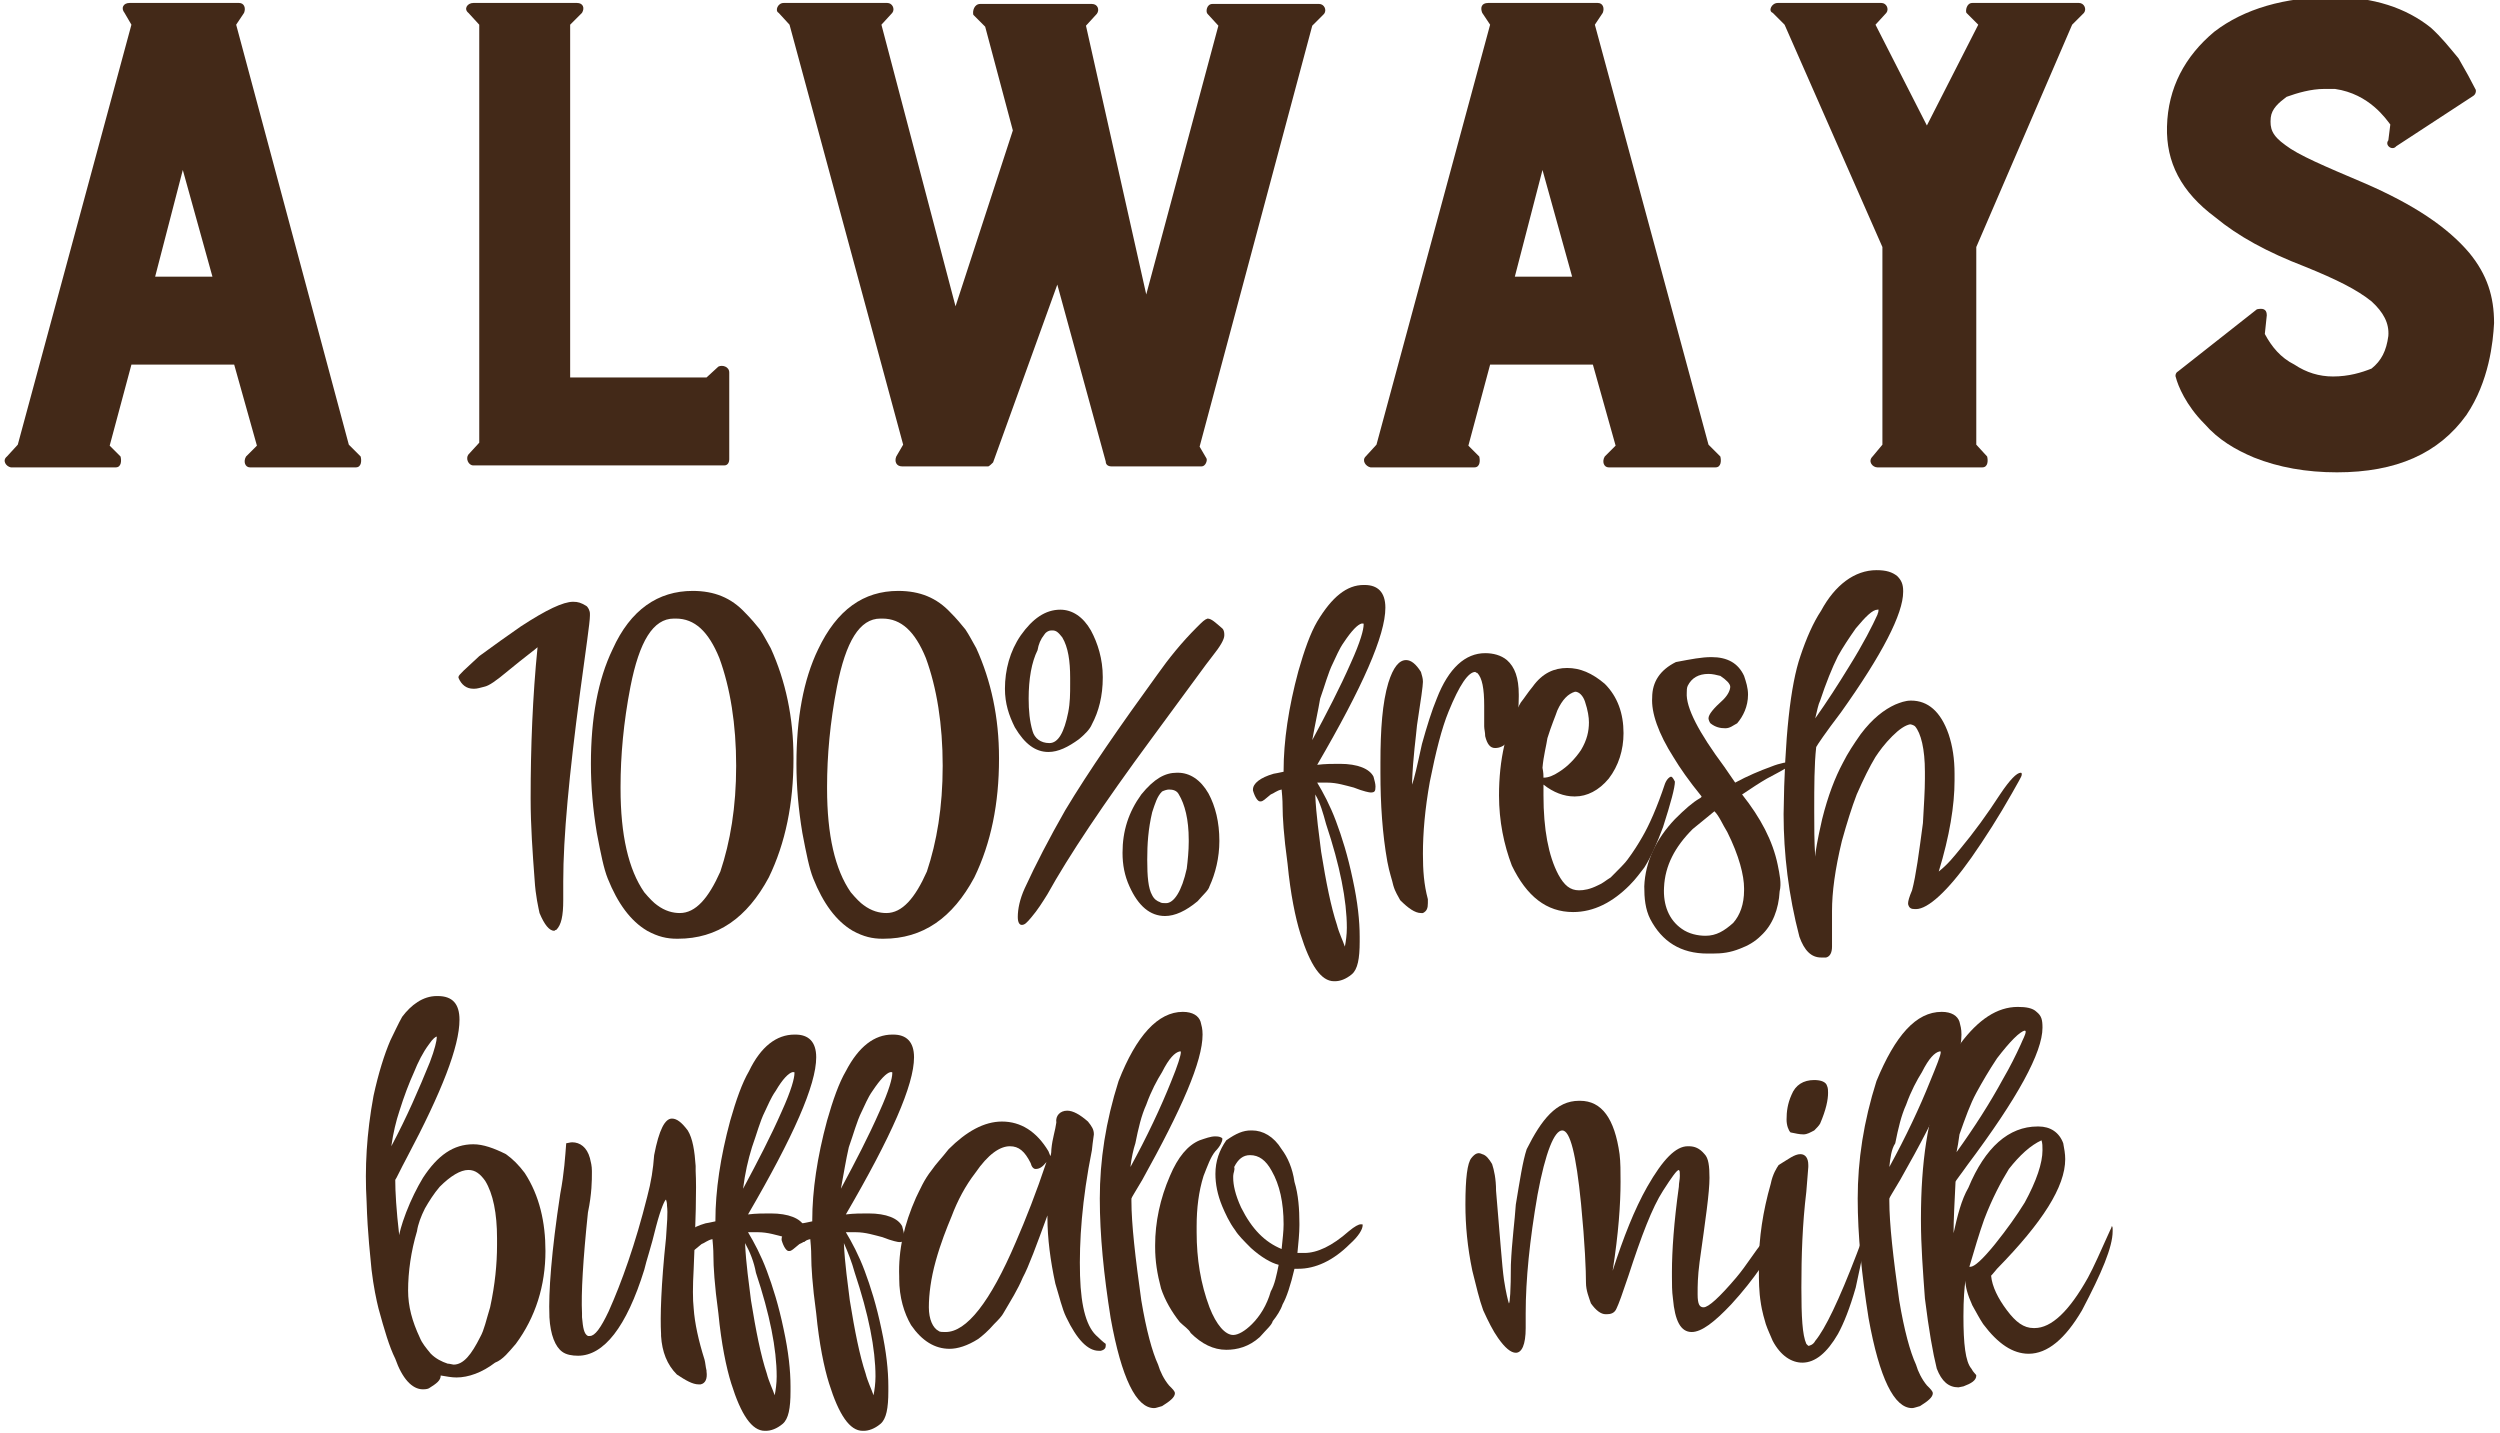
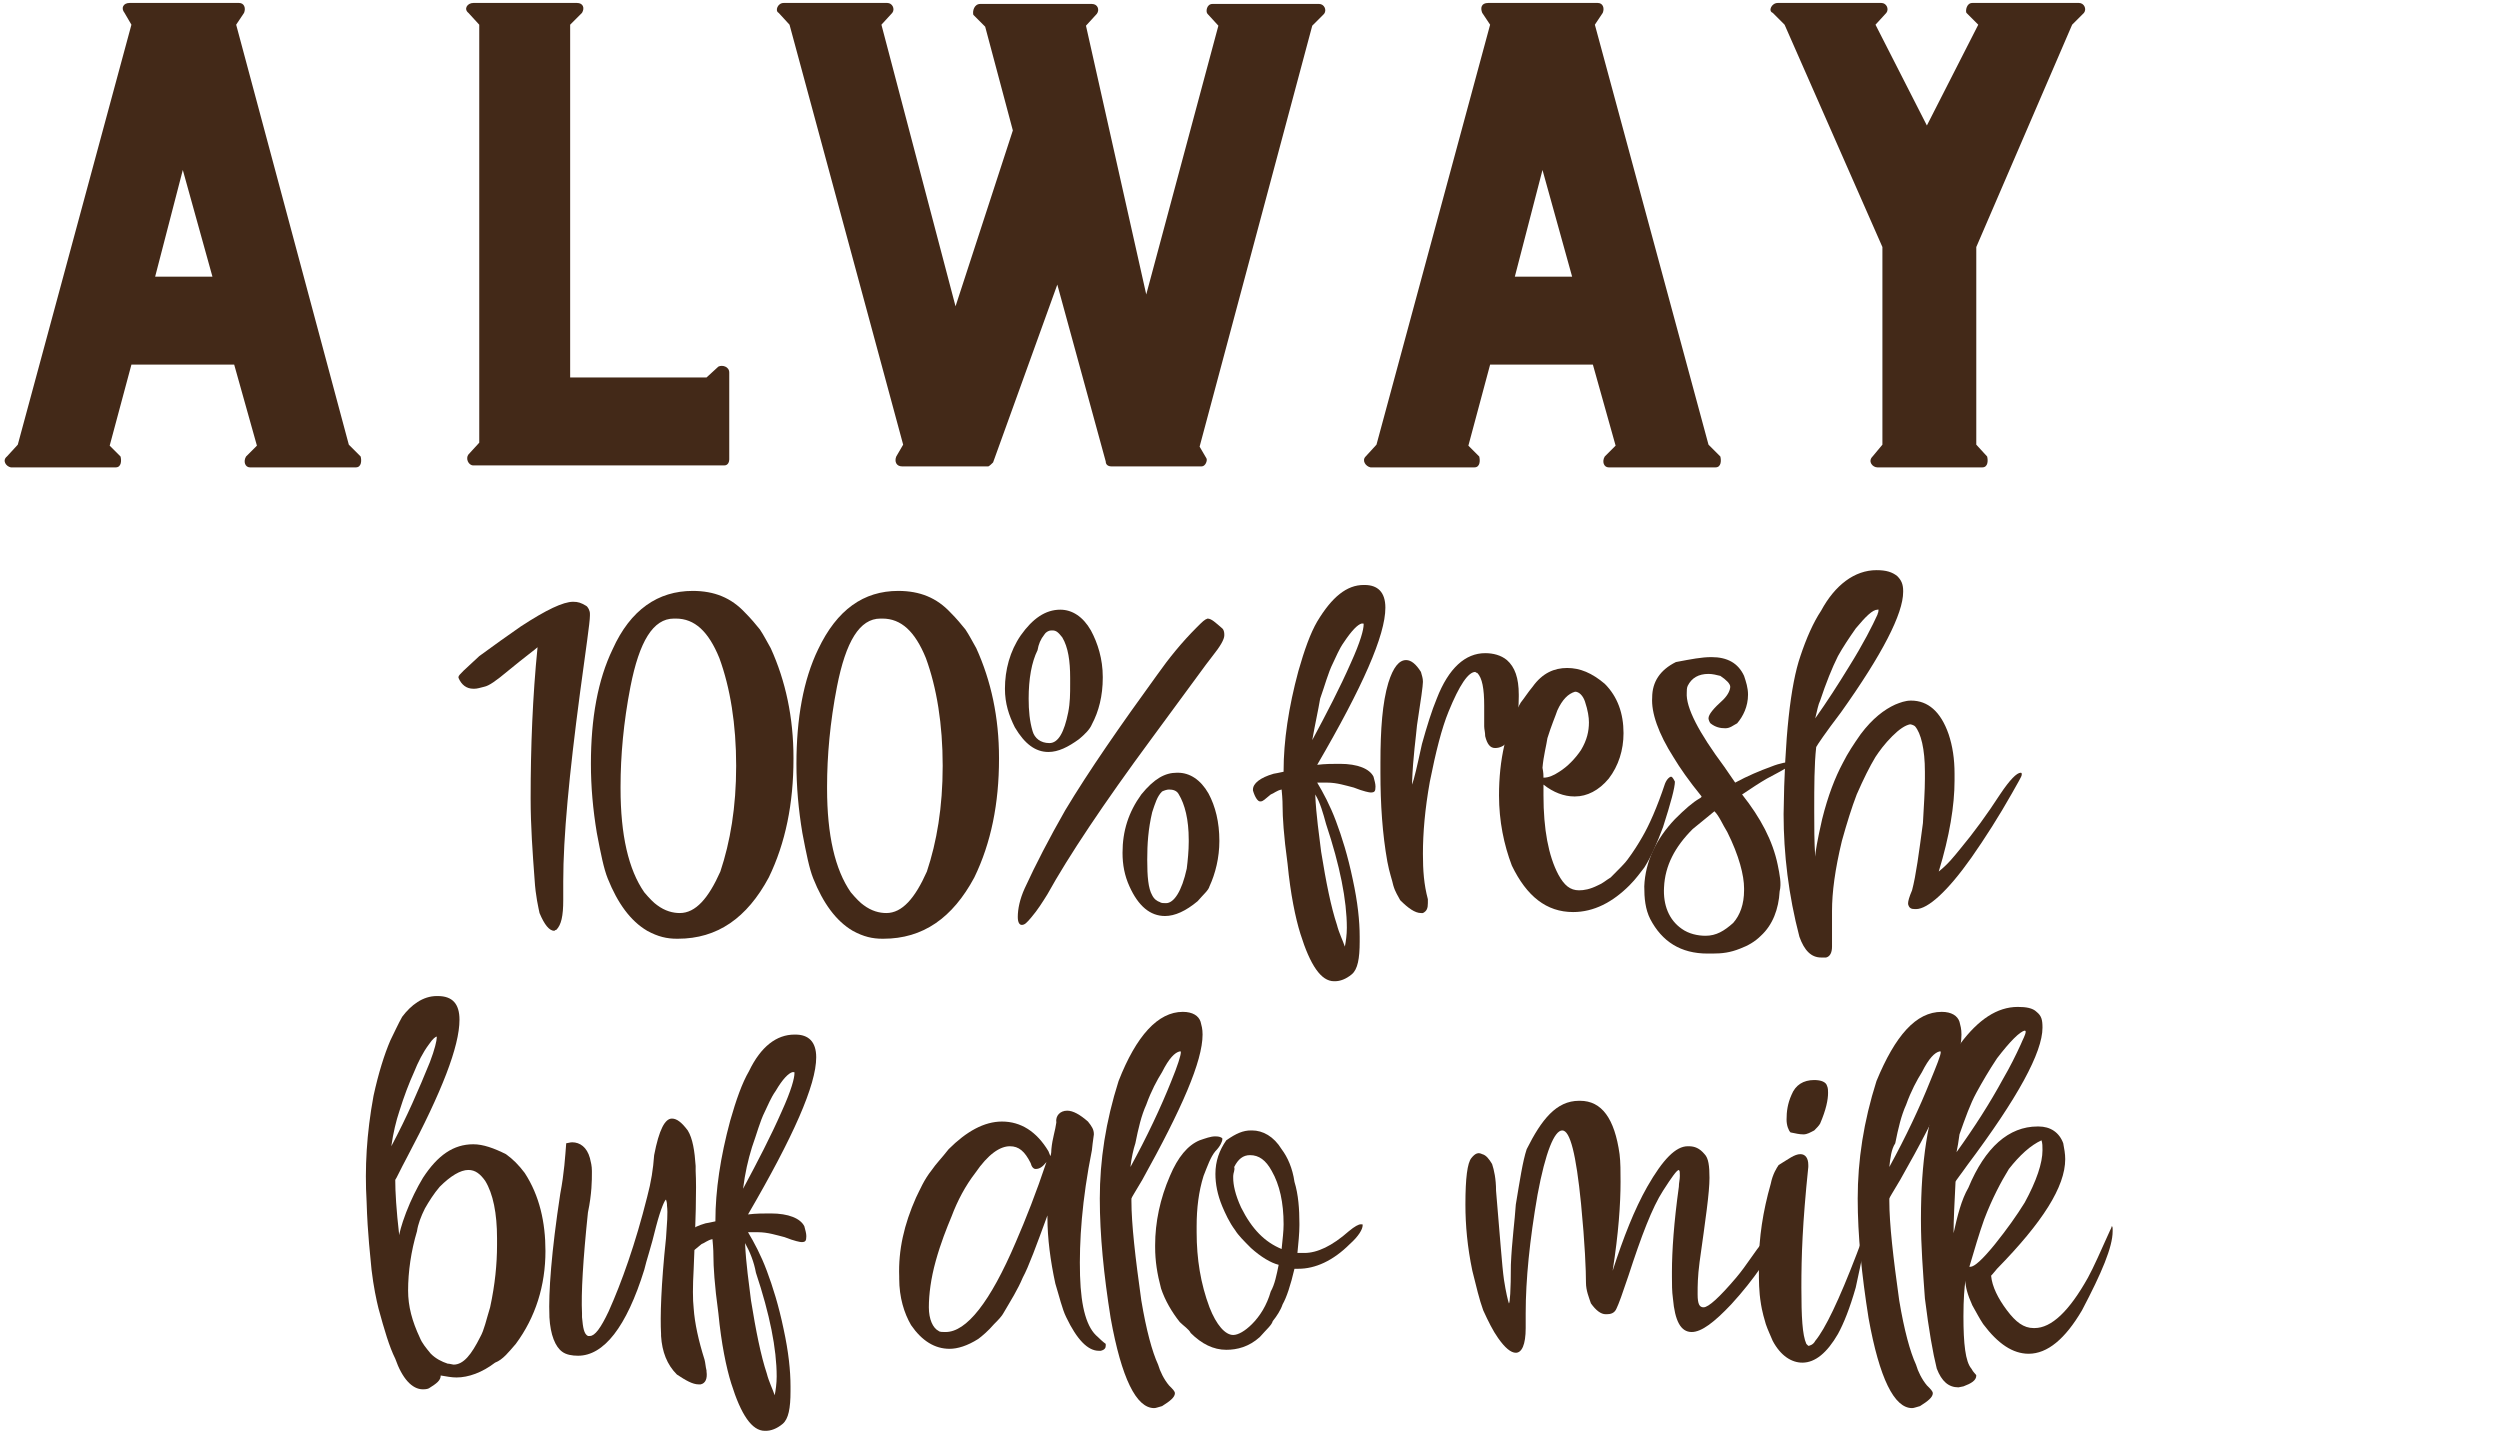
<svg xmlns="http://www.w3.org/2000/svg" width="253" height="145" viewBox="0 0 253 145" fill="none">
  <path d="M0.7 46.2L1.8 45L13.3 2.5L12.6 1.3C12.2 0.8 12.5 0.3 13.1 0.3H24.2C24.7 0.3 24.9 0.8 24.7 1.3L23.9 2.5L35.3 45L36.5 46.2C36.6 46.6 36.6 47.3 36 47.3H25.3C24.8 47.3 24.6 46.7 24.9 46.2L26 45.1L23.7 36.9H13.3L11.1 45.1L12.2 46.2C12.3 46.6 12.3 47.3 11.7 47.3H1.1C0.6 47.2 0.2 46.6 0.7 46.2ZM21.5 28L18.5 17.2L15.7 28H21.5Z" fill="#432918" />
  <path d="M73.8 37.7V46.5C73.8 46.7 73.7 47.1 73.3 47.1H47.9C47.4 47.1 47.1 46.4 47.4 46L48.5 44.8V2.5L47.4 1.3C46.9 0.9 47.3 0.3 47.9 0.3H58.4C59 0.3 59.2 0.8 58.9 1.3L57.7 2.5V38.2H71.5L72.7 37.1C73.1 36.9 73.8 37.1 73.8 37.7Z" fill="#432918" />
  <path d="M121.6 47.2H112.5C112.1 47.2 111.9 47 111.9 46.7L107 28.8L100.5 46.8C100.4 46.9 100.1 47.2 100 47.2H91.3C90.7 47.2 90.5 46.7 90.7 46.2L91.4 45L79.9 2.5L78.8 1.3C78.4 1.1 78.7 0.3 79.3 0.3H89.8C90.3 0.3 90.6 0.9 90.3 1.3L89.2 2.5L96.7 31L102.5 13.2L99.7 2.7L98.5 1.5C98.4 1.1 98.6 0.4 99.2 0.4H110.5C111.1 0.4 111.3 1 111 1.4L109.9 2.6L116 29.8L123.3 2.6L122.2 1.4C122 1.2 122.1 0.4 122.7 0.4H133.5C134 0.4 134.3 1 134 1.4L132.8 2.6L121.4 45.2L122.1 46.4C122.2 46.6 122 47.2 121.6 47.2Z" fill="#432918" />
  <path d="M138.2 46.2L139.3 45L150.8 2.5L150 1.3C149.8 0.8 149.9 0.3 150.6 0.3H161.7C162.2 0.3 162.4 0.8 162.2 1.3L161.4 2.5L172.9 45L174.1 46.2C174.2 46.6 174.2 47.3 173.6 47.3H162.8C162.3 47.3 162.1 46.7 162.4 46.2L163.5 45.1L161.2 36.9H150.8L148.6 45.1L149.7 46.2C149.8 46.6 149.8 47.3 149.2 47.3H138.7C138.2 47.2 137.8 46.6 138.2 46.2ZM159.1 28L156.1 17.2L153.3 28H159.1Z" fill="#432918" />
  <path d="M179.4 1.3C178.9 1.1 179.3 0.3 179.9 0.3H190.4C190.9 0.3 191.2 0.9 190.9 1.3L189.8 2.5L195 12.7L200.2 2.5L199 1.3C198.9 1.1 199 0.3 199.6 0.3H210.4C210.9 0.3 211.2 0.9 210.9 1.3L209.7 2.5L200 25V45L201.1 46.2C201.2 46.6 201.2 47.3 200.6 47.3H190C189.5 47.3 189 46.7 189.5 46.2L190.5 45V25L180.6 2.5L179.4 1.3Z" fill="#432918" />
-   <path d="M219.3 12.8C219.4 8.9 221.1 5.7 224.1 3.2C227.1 0.9 231.2 -0.3 236.1 -0.3C240.2 -0.3 243.5 0.8 246 2.8C247.1 3.8 247.8 4.7 248.8 5.9C249.5 7.1 250.1 8.2 250.5 9C250.6 9.1 250.6 9.5 250.3 9.7L242.5 14.8C242.1 15.3 241.3 14.7 241.7 14.2L241.9 12.6C241.5 12.1 239.8 9.5 236.3 9C235.9 9 235.5 9 235.2 9C233.9 9 232.5 9.4 231.4 9.8C230.6 10.4 229.9 11 229.8 11.9C229.7 13 229.9 13.7 231.3 14.7C232.6 15.7 235.2 16.8 239.2 18.5C244.3 20.7 247.7 23 249.9 25.6C251.7 27.8 252.4 30 252.4 32.7C252.3 34.6 251.9 38.6 249.6 42C246.8 45.9 242.5 47.8 236.5 47.8C233.4 47.8 230.6 47.3 228.1 46.3C226.2 45.5 224.5 44.5 223.1 42.9C221.2 41 220.4 39 220.2 38.2C220.1 38 220.2 37.7 220.4 37.6L228.4 31.3C228.9 31.2 229.4 31.2 229.4 31.9L229.2 33.8C229.9 35.1 230.8 36.2 232.2 36.9C233.4 37.7 234.7 38.1 236.1 38.1C237.7 38.1 239 37.7 240 37.3C241 36.5 241.5 35.5 241.7 34C241.8 32.7 241.2 31.6 240 30.5C238.5 29.3 236.5 28.3 233.3 27C229.4 25.5 226.5 23.9 224.2 22C220.7 19.4 219.2 16.4 219.3 12.8Z" fill="#432918" />
  <path d="M58 60.9C58.5 60.9 58.8 61 59.3 61.3C59.5 61.4 59.7 61.8 59.7 62.1V62.3C59.7 63 59.3 65.6 58.7 70.1C57.6 78.4 57 84.7 57 89.2C57 89.3 57 90 57 91.1C57 92.7 56.8 93.6 56.3 94.1C56.2 94.1 56.1 94.2 56.1 94.2C55.6 94.2 55.1 93.6 54.6 92.4C54.5 91.9 54.2 90.7 54.1 89C53.9 86.3 53.7 83.6 53.7 80.8C53.7 75.6 53.9 70.5 54.4 65.5C54.2 65.7 53.1 66.5 51.4 67.9C50.2 68.9 49.5 69.4 49 69.5C48.6 69.6 48.3 69.7 48 69.7H47.9C47.2 69.7 46.7 69.3 46.4 68.6V68.5C46.4 68.3 47.1 67.7 48.5 66.4C50 65.3 51.4 64.3 52.7 63.4C55.3 61.7 57 60.9 58 60.9Z" fill="#432918" />
  <path d="M70.1 59.8C72.3 59.8 74 60.5 75.4 62C76 62.6 76.5 63.2 76.9 63.7C77.3 64.3 77.6 64.9 78 65.6C79.5 68.9 80.3 72.6 80.3 76.7V76.8C80.3 81.3 79.5 85.3 77.8 88.8C75.6 92.9 72.6 95 68.6 95H68.5C67.5 95 66.6 94.8 65.5 94.2C63.8 93.2 62.5 91.4 61.5 88.9C61.1 87.9 60.8 86.4 60.4 84.3C60 81.9 59.8 79.6 59.8 77.3C59.8 72.7 60.5 68.8 62 65.7C63.8 61.7 66.6 59.8 70.1 59.8ZM62.8 79.6V79.8C62.8 84.5 63.6 88 65.2 90.3C65.7 90.9 66.2 91.4 66.5 91.6C67.3 92.2 68.1 92.4 68.8 92.4C70.4 92.4 71.7 90.9 72.9 88.2C73.9 85.2 74.5 81.7 74.5 77.5C74.5 73.3 73.9 69.6 72.8 66.6C71.7 63.9 70.3 62.6 68.4 62.6H68.2C66.1 62.6 64.7 64.9 63.8 69.5C63.1 73.1 62.8 76.5 62.8 79.6Z" fill="#432918" />
  <path d="M90.9 59.8C93.1 59.8 94.8 60.5 96.2 62C96.8 62.6 97.3 63.2 97.7 63.7C98.1 64.3 98.4 64.9 98.8 65.6C100.3 68.9 101.1 72.6 101.1 76.7V76.8C101.1 81.3 100.3 85.3 98.6 88.8C96.4 92.9 93.4 95 89.4 95H89.3C88.3 95 87.4 94.8 86.3 94.2C84.6 93.2 83.3 91.4 82.3 88.9C81.9 87.9 81.6 86.4 81.2 84.3C80.8 81.9 80.6 79.6 80.6 77.3C80.6 72.7 81.3 68.8 82.8 65.7C84.7 61.7 87.4 59.8 90.9 59.8ZM83.7 79.6V79.8C83.7 84.5 84.5 88 86.1 90.3C86.6 90.9 87.1 91.4 87.4 91.6C88.2 92.2 89 92.4 89.7 92.4C91.3 92.4 92.6 90.9 93.8 88.2C94.8 85.2 95.4 81.7 95.4 77.5C95.4 73.3 94.8 69.6 93.7 66.6C92.6 63.9 91.2 62.6 89.3 62.6H89.1C87 62.6 85.6 64.9 84.7 69.5C84 73.1 83.7 76.5 83.7 79.6Z" fill="#432918" />
  <path d="M107.3 61.7C108.5 61.7 109.6 62.4 110.4 63.8C111.1 65.1 111.6 66.7 111.6 68.5V68.6C111.6 70.4 111.2 72 110.5 73.3C110.3 73.8 109.8 74.3 109.2 74.8C108.1 75.6 107.1 76.1 106.1 76.1C104.8 76.1 103.7 75.3 102.7 73.6C102.1 72.4 101.7 71.2 101.7 69.7C101.7 67.8 102.2 65.9 103.3 64.3C104.5 62.6 105.8 61.7 107.3 61.7ZM122.2 62.6C122.6 62.6 123 63 123.7 63.6C123.9 63.8 123.9 64.1 123.9 64.3C123.9 64.7 123.5 65.4 122.7 66.4C122.2 67 120.2 69.8 116.5 74.8C111.7 81.3 108.1 86.7 106 90.5C105.5 91.3 105 92.1 104.4 92.8C103.9 93.4 103.7 93.6 103.4 93.6C103.2 93.6 103 93.4 103 92.8C103 92 103.2 91 103.7 89.9C104.8 87.5 106.2 84.8 107.8 82C110.2 78 113.4 73.4 117.1 68.3C118.3 66.6 119.6 65 121.1 63.5C121.7 62.9 121.9 62.7 122.2 62.6C122 62.6 122 62.6 122.2 62.6ZM104.1 70.7C104.1 71.9 104.2 73 104.5 74C104.7 74.7 105.3 75.2 106.2 75.2C107.1 75.2 107.7 74.1 108.1 72.1C108.3 71.1 108.3 70.2 108.3 69.2V68.6C108.3 66.9 108.1 65.5 107.5 64.5C107.1 64 106.9 63.8 106.5 63.8H106.4C106.2 63.8 105.9 63.9 105.7 64.2C105.3 64.7 105.1 65.2 105 65.8C104.4 67 104.1 68.7 104.1 70.7ZM119.1 78.2H119.2C120.4 78.2 121.5 78.9 122.3 80.3C123 81.6 123.4 83.2 123.4 85.1C123.4 86.8 123 88.4 122.4 89.7C122.3 90.1 121.8 90.5 121.2 91.2C120 92.2 118.9 92.7 117.9 92.7C116.4 92.7 115.2 91.7 114.3 89.7C113.8 88.6 113.6 87.5 113.6 86.3C113.6 84.1 114.2 82.2 115.5 80.4C116.8 78.8 117.9 78.2 119.1 78.2ZM116.1 87C116.1 88.7 116.2 89.9 116.6 90.6C116.8 91 117.1 91.2 117.4 91.3C117.5 91.4 117.8 91.4 118 91.4C118.8 91.4 119.6 90.2 120.1 87.9C120.2 87.1 120.3 86.1 120.3 85.2V85C120.3 82.9 119.9 81.4 119.3 80.4C119.1 80 118.7 79.9 118.3 79.9C118.1 79.9 117.8 80 117.6 80.1C117.1 80.6 116.9 81.3 116.6 82.2C116.2 83.9 116.1 85.4 116.1 87Z" fill="#432918" />
  <path d="M138 59.2H138.1C139.4 59.2 140.2 59.9 140.2 61.5C140.2 64.3 137.9 69.5 133.3 77.4C134.1 77.3 134.9 77.3 135.5 77.3H135.6C137.4 77.3 138.6 77.8 139 78.6C139.1 79 139.2 79.3 139.2 79.6C139.2 80.1 139.1 80.2 138.7 80.2C138.6 80.2 138 80.1 137 79.7C136.2 79.5 135.3 79.2 134.3 79.2C134.2 79.2 133.8 79.2 133.3 79.2C133.9 80.2 134.6 81.5 135.2 83.1C135.8 84.7 136.4 86.6 136.9 89C137.4 91.3 137.6 93.2 137.6 94.8V95.3C137.6 97 137.4 98.1 136.8 98.6C136.2 99.1 135.6 99.3 135.1 99.3H135C133.7 99.3 132.6 97.7 131.6 94.5C131.1 92.9 130.6 90.5 130.3 87.4C129.9 84.5 129.8 82.6 129.8 81.7C129.8 81.5 129.8 80.9 129.7 79.9C129.2 80 128.9 80.3 128.6 80.4C128 80.9 127.8 81.1 127.6 81.1H127.5C127.3 81.1 127 80.7 126.8 80V79.9C126.8 79.3 127.5 78.7 128.9 78.3C129 78.3 129.4 78.2 129.9 78.1V78C129.9 75 130.4 71.6 131.4 67.9C132 65.8 132.6 64.1 133.3 62.9C134.8 60.4 136.3 59.2 138 59.2ZM132.8 74.9C134.3 72.1 135.6 69.6 136.7 67.1C137.7 64.9 138 63.7 138 63.2C138 63.1 138 63.1 137.9 63.1H137.8C137.4 63.2 136.8 63.8 136 65C135.5 65.7 135.2 66.5 134.9 67.1C134.4 68.1 134.1 69.3 133.6 70.7C133.4 71.9 133.1 73.2 132.8 74.9ZM133.1 80.4C133.2 82.6 133.5 84.5 133.7 86.2C134.2 89.3 134.7 91.8 135.3 93.6C135.5 94.4 135.9 95.2 136.1 95.8C136.2 95.3 136.3 94.6 136.3 93.9C136.3 91.1 135.6 87.6 134.2 83.4C133.9 82.3 133.6 81.2 133.1 80.4Z" fill="#432918" />
  <path d="M150.3 66.1C151.1 66.1 151.9 66.3 152.5 66.8C153.3 67.5 153.7 68.6 153.7 70.3V70.5C153.7 71.5 153.6 72.4 153.5 73.4C152.9 75 152.2 75.7 151.3 75.7C150.8 75.7 150.5 75.3 150.3 74.5C150.3 74.1 150.2 73.8 150.2 73.5C150.2 73.3 150.2 72.5 150.2 71.4C150.2 69.7 150 68.6 149.5 68.1C149.4 68.1 149.3 68 149.3 68C148.6 68 147.7 69.3 146.6 72C145.9 73.7 145.3 76.1 144.7 79.1C144.2 81.9 144 84.3 144 86.4C144 88.1 144.1 89.5 144.5 91V91.4C144.5 91.9 144.4 92.2 144 92.4C144 92.4 143.9 92.4 143.8 92.4C143.2 92.4 142.5 91.9 141.7 91.1C141.5 90.7 141.2 90.3 141 89.6C140.9 89.1 140.6 88.3 140.4 87.2C139.9 84.4 139.7 81.4 139.7 78.2V77.2C139.7 73.8 139.9 71.1 140.5 69.1C141 67.5 141.6 66.8 142.3 66.8C142.8 66.8 143.3 67.2 143.8 68C143.9 68.4 144 68.6 144 69C144 69.4 143.8 70.8 143.4 73.4C143.3 74.6 143 76.5 142.9 79.2C142.9 79.2 142.9 79.3 142.9 79.4C143.1 78.9 143.4 77.6 143.9 75.3C144.4 73.5 144.9 71.9 145.4 70.7C146.6 67.6 148.3 66.1 150.3 66.1Z" fill="#432918" />
  <path d="M158.6 67.6C159.9 67.6 161.1 68.1 162.4 69.2C163.7 70.5 164.3 72.2 164.3 74.2C164.3 75.9 163.8 77.5 162.8 78.8C161.8 80 160.6 80.6 159.4 80.6H159.3C158.3 80.6 157.2 80.2 156.2 79.4C156.2 80.1 156.2 80.4 156.2 80.5C156.2 83.9 156.7 86.6 157.7 88.5C158.3 89.6 158.9 90.1 159.8 90.1C160.3 90.1 160.9 90 161.7 89.6C162.2 89.4 162.5 89.1 163 88.8C163.8 88 164.5 87.3 164.7 87C165.3 86.2 165.8 85.4 166.2 84.7C166.9 83.5 167.7 81.7 168.5 79.3C168.7 78.8 169 78.6 169.1 78.6C169.2 78.6 169.3 78.7 169.5 79.1C169.5 79.7 169.1 81.2 168.3 83.7C167.7 85.3 167.1 86.7 166.4 87.8C166 88.3 165.6 88.9 164.9 89.6C163.2 91.3 161.3 92.3 159.2 92.3C156.5 92.3 154.5 90.7 153 87.6C152.2 85.5 151.7 83.1 151.7 80.5C151.7 76.9 152.4 73.7 153.9 71.1C154.3 70.6 154.6 70.1 155.1 69.5C156.1 68.1 157.3 67.6 158.6 67.6ZM156.2 78.7C156.7 78.7 157.2 78.5 157.8 78.1C158.6 77.6 159.4 76.8 160 75.9C160.6 74.9 160.8 74 160.8 73.1C160.8 72.6 160.7 71.9 160.4 71C160.2 70.4 159.8 70 159.4 70C158.7 70.2 158.1 70.8 157.6 71.9C157.4 72.5 157 73.4 156.6 74.7C156.5 75.4 156.2 76.5 156.1 77.7C156.2 78.2 156.2 78.5 156.2 78.7Z" fill="#432918" />
  <path d="M173.2 66.5C174.8 66.5 175.9 67.1 176.5 68.4C176.7 69 176.9 69.6 176.9 70.3C176.9 71.5 176.4 72.5 175.8 73.2C175.4 73.4 175.1 73.7 174.6 73.7C174.1 73.7 173.6 73.6 173.1 73.2C173 73.1 172.9 72.8 172.9 72.7C172.9 72.3 173.4 71.7 174.4 70.8C174.9 70.3 175.1 69.8 175.1 69.5C175.1 69.2 174.7 68.8 174.1 68.4C173.7 68.3 173.3 68.2 172.9 68.2C171.9 68.2 171.2 68.6 170.8 69.4C170.7 69.6 170.7 69.9 170.7 70.1C170.6 71.6 171.9 74.1 174.5 77.6L175.6 79.2C176.9 78.5 178.1 78 179.2 77.6C180.2 77.2 180.9 77.1 181.4 77.1C181.5 77.1 181.5 77.1 181.5 77.2C181.4 77.4 180.5 77.9 178.8 78.8C178.1 79.2 177.2 79.8 176.3 80.4C178.2 82.8 179.4 85.1 179.9 87.5C180.1 88.5 180.3 89.4 180.1 90.2C180 92 179.4 93.6 178.2 94.7C177.6 95.3 176.9 95.7 176.1 96C175.1 96.4 174.3 96.5 173.3 96.5H172.8C170.1 96.5 168.2 95.3 167 93C166.5 92 166.4 90.9 166.4 89.7C166.5 87.2 167.6 84.9 169.5 82.9C170.5 81.9 171.3 81.2 172 80.8C172.2 80.7 172.2 80.6 172.2 80.6C170.9 79 170 77.7 169.4 76.7C167.8 74.2 167.1 72.1 167.2 70.6C167.2 69 168 67.8 169.6 67C171.2 66.7 172.2 66.5 173.2 66.5ZM168.4 89.8C168.3 91.6 168.9 93.1 170.2 94C170.9 94.5 171.8 94.7 172.6 94.7C173.7 94.7 174.5 94.2 175.4 93.4C176.1 92.6 176.5 91.5 176.5 90.1V89.9C176.5 88.6 176 86.6 174.8 84.2C174.3 83.4 174 82.6 173.5 82.1C173 82.5 172.3 83.1 171.3 83.9C169.5 85.7 168.5 87.6 168.4 89.8Z" fill="#432918" />
  <path d="M189.9 57.7C190.9 57.7 191.5 57.9 192 58.3C192.4 58.7 192.6 59.1 192.6 59.8V59.9C192.6 62.1 190.5 66.2 186.3 72.1C184.7 74.2 183.9 75.4 183.8 75.6C183.6 77.4 183.6 79.6 183.6 82V82.1C183.6 83.7 183.6 85.2 183.7 86.7C183.7 86.3 183.9 85.1 184.4 82.9C185 80.5 185.7 78.7 186.5 77.2C187 76.2 187.6 75.3 188.3 74.3C189.5 72.7 190.7 71.8 191.8 71.3C192.3 71.1 192.8 70.9 193.4 70.9C195.1 70.9 196.4 72 197.2 74.3C197.6 75.5 197.8 76.8 197.8 78.3V79C197.8 81.5 197.3 84.6 196.2 88.2C197.2 87.4 197.8 86.6 198.3 86C199.8 84.2 201.1 82.4 202.4 80.4C203.4 78.9 204.1 78.2 204.5 78.2C204.6 78.2 204.6 78.3 204.6 78.3V78.4C204.6 78.6 204.2 79.2 203.6 80.3C202.3 82.6 200.9 84.8 199.5 86.8C197.1 90.2 195.1 92 193.9 92H193.8C193.4 92 193.2 91.9 193.1 91.5C193.1 91.4 193.1 91.4 193.1 91.4C193.1 91.2 193.2 90.8 193.5 90.1C193.9 88.6 194.2 86.3 194.6 83.3C194.7 81.5 194.8 80 194.8 78.8V78.1C194.8 75.8 194.4 74.2 193.8 73.5C193.7 73.4 193.4 73.3 193.3 73.3C192.8 73.4 192.2 73.8 191.5 74.5C190.7 75.3 190.2 76 189.8 76.6C189.2 77.6 188.6 78.8 187.9 80.4C187.4 81.7 186.9 83.3 186.4 85.1C185.7 88 185.4 90.3 185.4 92.2V92.7C185.4 94.3 185.4 95.4 185.4 95.8C185.4 96.4 185.2 96.8 184.8 96.9C184.7 96.9 184.4 96.9 184.3 96.9C183.3 96.9 182.6 96.2 182.1 94.8C181 90.6 180.5 86.4 180.5 82.4C180.6 74.6 181.2 69.3 182.2 66.4C182.8 64.6 183.5 63 184.3 61.8C185.7 59.2 187.7 57.7 189.9 57.7ZM183.7 72.7C184.9 71 186 69.3 187.1 67.5C188.6 65.1 189.5 63.3 190 62.2C190 62.1 190.1 62 190.1 61.8C190.1 61.6 190.1 61.7 190 61.7C189.5 61.7 188.8 62.4 187.8 63.6C187.1 64.6 186.5 65.5 186 66.4C185.4 67.6 184.8 69.1 184.2 70.9C184 71.3 183.9 71.9 183.7 72.7Z" fill="#432918" />
  <path d="M44.2 100.8H44.3C45.8 100.8 46.5 101.6 46.5 103.2C46.5 105.9 44.7 110.5 41.2 117.1C40.5 118.4 40.1 119.3 40 119.4C40 120.6 40.1 122.4 40.4 125C40.4 124.9 40.6 124 41.1 122.7C41.6 121.4 42.2 120.2 42.8 119.2C44.3 116.9 45.9 115.8 47.9 115.8C48.9 115.8 50 116.2 51.2 116.8C51.9 117.3 52.5 117.9 53.1 118.7C54.6 121 55.2 123.7 55.2 126.6C55.2 130.1 54.2 133.3 52.2 136C51.5 136.8 50.9 137.6 50.1 137.9C48.8 138.9 47.4 139.4 46.2 139.4C45.7 139.4 45.2 139.3 44.6 139.2C44.6 139.7 44.2 140 43.4 140.5C43.2 140.6 42.9 140.6 42.8 140.6C41.7 140.6 40.7 139.5 40 137.5C39.4 136.3 38.9 134.6 38.3 132.4C38.1 131.6 37.8 130.2 37.6 128.5C37.5 127.3 37.2 125 37.1 121.6C36.9 118.2 37.1 114.7 37.8 110.9C38.3 108.6 38.9 106.7 39.5 105.3C39.9 104.5 40.3 103.6 40.7 102.9C41.6 101.7 42.8 100.8 44.2 100.8ZM39.6 116C41.2 113 42.4 110.2 43.5 107.5C44 106.2 44.2 105.3 44.2 105C44.2 104.9 44.2 104.9 44.2 104.9C44.1 104.9 43.8 105.1 43.4 105.7C42.8 106.5 42.3 107.5 41.9 108.5C41.4 109.6 40.9 110.9 40.4 112.5C40.1 113.4 39.8 114.6 39.6 116ZM41.3 130.6C41.3 132.2 41.7 133.7 42.5 135.4C42.7 135.9 43.1 136.4 43.6 137C44.1 137.5 44.7 137.8 45.3 138C45.5 138 45.8 138.1 45.9 138.1C46.9 138.1 47.7 137.1 48.6 135.3C49 134.6 49.2 133.6 49.6 132.3C50.1 130 50.3 127.9 50.3 126V125.3C50.3 122.8 49.9 120.8 49.1 119.5C48.6 118.8 48.1 118.4 47.4 118.4C46.6 118.4 45.6 119 44.5 120.1C43.9 120.8 43.4 121.6 43 122.3C42.6 123.1 42.3 123.9 42.2 124.6C41.6 126.6 41.3 128.7 41.3 130.6Z" fill="#432918" />
  <path d="M68 113.2C68.5 113.2 69 113.6 69.6 114.4C70.1 115.2 70.3 116.5 70.4 118V118.5C70.5 120.3 70.4 123.7 70.2 128.4C70.1 130.2 70.1 131.5 70.2 132.4C70.3 133.9 70.7 135.7 71.3 137.6C71.4 138 71.4 138.3 71.5 138.7V138.8C71.6 139.5 71.4 140 70.9 140.1C70.8 140.1 70.8 140.1 70.7 140.1C70.1 140.1 69.4 139.7 68.5 139.1C67.5 138.1 67 136.8 66.9 135.2V135C66.8 133.3 66.9 130 67.4 125.3C67.5 123.8 67.6 122.8 67.5 122V121.9C67.5 121.7 67.4 121.4 67.4 121.4C67.3 121.4 66.9 122.2 66.4 124.1C65.9 126.2 65.4 127.6 65.2 128.5C63.4 134.3 61.1 137.2 58.5 137.2C57.9 137.2 57.3 137.1 56.9 136.8C56.2 136.3 55.7 135.1 55.6 133.3V133.2C55.5 130.8 55.8 126.7 56.7 120.8C57.1 118.7 57.2 117 57.3 115.7C57.4 115.7 57.7 115.6 57.9 115.6C58.7 115.6 59.4 116.1 59.7 117.2C59.8 117.6 59.9 118 59.9 118.5V118.7C59.9 119.4 59.9 120.8 59.5 122.7C59 127.5 58.8 130.9 58.9 132.9V133.3C59 134.4 59.1 135 59.5 135.2H59.6H59.7C60.2 135.2 60.8 134.4 61.6 132.7C62.9 129.8 64.3 125.9 65.5 121.1C65.9 119.6 66.1 118.3 66.2 116.9C66.7 114.3 67.3 113.2 68 113.2Z" fill="#432918" />
  <path d="M80.4 104.7H80.5C81.8 104.7 82.6 105.4 82.6 107C82.6 109.8 80.3 115 75.7 122.9C76.5 122.8 77.3 122.8 77.9 122.8H78C79.8 122.8 81 123.3 81.4 124.1C81.5 124.5 81.6 124.8 81.6 125.1C81.6 125.6 81.5 125.7 81.1 125.7C81 125.7 80.4 125.6 79.4 125.2C78.6 125 77.7 124.7 76.7 124.7C76.6 124.7 76.2 124.7 75.7 124.7C76.3 125.7 77 127 77.6 128.6C78.2 130.2 78.8 132.1 79.3 134.5C79.8 136.8 80 138.7 80 140.3V140.8C80 142.5 79.8 143.6 79.2 144.1C78.6 144.6 78 144.8 77.5 144.8H77.4C76.1 144.8 75 143.2 74 140C73.5 138.4 73 136 72.7 132.9C72.3 130 72.2 128.1 72.2 127.2C72.2 127 72.2 126.4 72.1 125.4C71.6 125.5 71.3 125.8 71 125.9C70.4 126.4 70.2 126.6 70 126.6V126.6C69.8 126.6 69.5 126.2 69.3 125.5V125.4C69.3 124.8 70 124.2 71.4 123.8C71.5 123.8 71.9 123.7 72.4 123.6V123.5C72.4 120.5 72.9 117.1 73.9 113.4C74.5 111.3 75.1 109.6 75.8 108.4C77 105.9 78.6 104.7 80.4 104.7ZM75.2 120.3C76.7 117.5 78 115 79.1 112.5C80.1 110.3 80.4 109.1 80.4 108.6C80.4 108.5 80.4 108.5 80.3 108.5H80.2C79.8 108.6 79.2 109.2 78.5 110.4C78 111.1 77.7 111.9 77.4 112.5C76.9 113.5 76.6 114.7 76.1 116.1C75.7 117.4 75.4 118.7 75.2 120.3ZM75.4 125.8C75.5 128 75.8 129.9 76 131.6C76.5 134.7 77 137.2 77.6 139C77.8 139.8 78.2 140.6 78.4 141.2C78.5 140.7 78.6 140 78.6 139.3C78.6 136.5 77.9 133 76.5 128.8C76.3 127.7 75.9 126.7 75.4 125.8Z" fill="#432918" />
-   <path d="M90.3 104.7H90.4C91.7 104.7 92.5 105.4 92.5 107C92.5 109.8 90.2 115 85.6 122.9C86.4 122.8 87.2 122.8 87.8 122.8H87.9C89.7 122.8 90.9 123.3 91.3 124.1C91.4 124.5 91.5 124.8 91.5 125.1C91.5 125.6 91.4 125.7 91 125.7C90.9 125.7 90.3 125.6 89.3 125.2C88.5 125 87.6 124.7 86.6 124.7C86.5 124.7 86.1 124.7 85.6 124.7C86.2 125.7 86.9 127 87.5 128.6C88.1 130.2 88.7 132.1 89.2 134.5C89.7 136.8 89.9 138.7 89.9 140.3V140.8C89.9 142.5 89.7 143.6 89.1 144.1C88.5 144.6 87.9 144.8 87.4 144.8H87.3C86 144.8 84.9 143.2 83.9 140C83.4 138.4 82.9 136 82.6 132.9C82.2 130 82.1 128.1 82.1 127.2C82.1 127 82.1 126.4 82 125.4C81.5 125.5 81.2 125.8 80.9 125.9C80.3 126.4 80.1 126.6 79.9 126.6H79.8C79.6 126.6 79.3 126.2 79.1 125.5V125.4C79.1 124.8 79.8 124.2 81.2 123.8C81.3 123.8 81.7 123.7 82.2 123.6V123.5C82.2 120.5 82.7 117.1 83.7 113.4C84.3 111.3 84.9 109.6 85.6 108.4C86.9 105.9 88.5 104.7 90.3 104.7ZM85.1 120.3C86.6 117.5 87.9 115 89 112.5C90 110.3 90.3 109.1 90.3 108.6C90.3 108.5 90.3 108.5 90.2 108.5H90.1C89.7 108.6 89.1 109.2 88.3 110.4C87.8 111.1 87.5 111.9 87.2 112.5C86.7 113.5 86.4 114.7 85.9 116.1C85.6 117.4 85.4 118.7 85.1 120.3ZM85.4 125.8C85.5 128 85.8 129.9 86 131.6C86.5 134.7 87 137.2 87.6 139C87.8 139.8 88.2 140.6 88.4 141.2C88.5 140.7 88.6 140 88.6 139.3C88.6 136.5 87.9 133 86.5 128.8C86.2 127.7 85.8 126.7 85.4 125.8Z" fill="#432918" />
  <path d="M108 112.4C108.6 112.4 109.3 112.8 110.1 113.5C110.5 114 110.7 114.3 110.7 114.8C110.7 114.9 110.6 115.4 110.5 116.4C109.5 121.4 109.2 125.6 109.3 129.1C109.4 132.4 110 134.4 111.1 135.3C111.6 135.8 111.9 136 111.9 136V136.1V136.2C111.9 136.4 111.8 136.6 111.4 136.7C111.3 136.7 111.3 136.7 111.2 136.7C110.1 136.7 109 135.6 107.9 133.3C107.5 132.5 107.2 131.2 106.8 129.9C106.3 127.6 106 125.3 106 123.2V123C104.9 126 104.1 128.2 103.5 129.3C103 130.5 102.3 131.6 101.6 132.8C101.4 133.2 101 133.6 100.6 134C100 134.7 99.4 135.2 99 135.5C97.9 136.2 96.9 136.5 96.1 136.5C94.6 136.5 93.3 135.7 92.2 134.1C91.5 132.9 91 131.3 91 129.4V129.2C90.9 126.5 91.5 123.9 92.7 121.2C93.1 120.4 93.5 119.4 94.3 118.4C94.7 117.8 95.3 117.2 96 116.3C97.8 114.5 99.6 113.5 101.4 113.5C103.3 113.5 104.9 114.5 106.1 116.5L106.3 117C106.3 117 106.4 116.8 106.4 116.3C106.5 115.2 106.8 114.4 106.9 113.6C106.8 112.9 107.3 112.4 108 112.4ZM94 132.3C94 133.5 94.4 134.4 95 134.7C95.1 134.8 95.4 134.8 95.6 134.8H95.7C97.8 134.8 100.2 131.8 102.8 125.7C103.8 123.4 104.9 120.6 105.9 117.6C105.5 118.1 105.2 118.3 104.8 118.3C104.6 118.3 104.4 118.1 104.3 117.7C103.7 116.5 103.1 116 102.2 116C101.2 116 100 116.8 98.7 118.7C97.7 120 96.9 121.5 96.3 123.1C95.8 124.3 95.2 125.8 94.7 127.6C94.2 129.4 94 131 94 132.3Z" fill="#432918" />
  <path d="M119.7 102.4C120.7 102.4 121.3 102.8 121.5 103.4C121.6 103.8 121.7 104.1 121.7 104.7C121.7 107.4 119.6 112.2 115.6 119.4C114.9 120.6 114.5 121.2 114.5 121.3V121.5C114.5 123.9 114.9 127.3 115.5 131.6C116 134.6 116.6 136.8 117.2 138.1C117.4 138.8 117.8 139.6 118.3 140.2C118.7 140.6 118.9 140.8 118.9 141C118.9 141.4 118.4 141.8 117.6 142.3C117.2 142.4 117 142.5 116.8 142.5C115 142.5 113.5 139.5 112.4 133.4C111.7 129 111.3 125 111.3 121.3C111.3 117.4 111.9 113.5 113.2 109.4C115 104.8 117.2 102.4 119.7 102.4ZM114.4 118.1C116.1 115 117.5 112 118.5 109.5C119.2 107.8 119.5 106.8 119.5 106.5C119.5 106.4 119.5 106.4 119.4 106.4C118.9 106.5 118.3 107.1 117.6 108.5C117.1 109.3 116.5 110.4 116 111.8C115.5 112.9 115.2 114.2 114.9 115.7C114.7 116.3 114.5 117.2 114.4 118.1Z" fill="#432918" />
  <path d="M126.6 114.4H126.7C127.8 114.4 128.9 115 129.7 116.3C130.3 117.1 130.8 118.2 131 119.6C131.4 120.9 131.5 122.4 131.5 123.8V124C131.5 124.8 131.4 125.8 131.3 126.8C131.7 126.8 131.9 126.8 132 126.8C133.3 126.8 134.8 126.1 136.5 124.6C137.1 124.1 137.5 123.9 137.7 123.9H137.8C137.9 123.9 137.9 123.9 137.9 124C137.9 124.4 137.5 125.1 136.6 125.9C134.9 127.6 133.1 128.4 131.4 128.4H131.2H131C130.6 130.1 130.2 131.3 129.8 132C129.6 132.6 129.2 133.2 128.8 133.7C128.7 134.1 128.2 134.5 127.5 135.3C126.4 136.3 125.2 136.6 124.1 136.6C122.8 136.6 121.6 136 120.5 134.9C120.3 134.5 119.8 134.2 119.4 133.8C118.6 132.8 117.9 131.6 117.5 130.4C117.1 128.9 116.9 127.6 116.9 126.2V126C116.9 123.7 117.4 121.3 118.4 119C119.2 117.1 120.2 115.9 121.4 115.4C122 115.2 122.5 115 123 115C123.4 115 123.6 115.1 123.7 115.2V115.3C123.7 115.5 123.5 116 123 116.5C122.5 117.1 122.2 118 121.8 119C121.3 120.6 121.1 122.3 121.1 124.1V124.7C121.1 127.4 121.5 129.9 122.4 132.3C123.1 134.1 124 135.1 124.8 135.1C125.3 135.1 126 134.7 126.7 134C127.5 133.2 128.2 132.1 128.6 130.7C129 130 129.2 129 129.4 128C128.6 127.8 127.6 127.2 126.6 126.3C125.9 125.6 125.3 125 125 124.5C124.4 123.7 124 122.8 123.7 122.1C123.2 120.9 123 119.8 123 118.8C123 117.5 123.4 116.4 124.1 115.4C125.1 114.7 125.8 114.4 126.6 114.4ZM124.8 119V119.2C124.8 119.9 125 120.9 125.6 122.2C126.7 124.4 128 125.7 129.7 126.4C129.8 125.4 129.9 124.6 129.9 123.9C129.9 121.7 129.5 119.9 128.7 118.5C128.1 117.4 127.4 116.9 126.5 116.9C125.8 116.9 125.3 117.3 124.9 118.1C125 118.4 124.8 118.7 124.8 119Z" fill="#432918" />
  <path d="M159.8 111.4H159.9C162.1 111.4 163.4 113.2 163.9 116.8C164 117.6 164 118.6 164 119.6C164 121.8 163.8 124.8 163.2 128.6C164.3 125.2 165.4 122.4 166.7 120.1C168.3 117.3 169.6 116 170.8 116H170.9C171.5 116 172 116.2 172.5 116.8C172.9 117.2 173 118 173 119.2C173 120.7 172.6 123.4 172 127.7C171.8 129.2 171.8 130.2 171.8 130.8V131C171.8 132 172 132.3 172.4 132.3C172.9 132.3 174 131.3 175.7 129.3C176.8 128 177.6 126.6 178.4 125.7C179.2 124.4 179.9 123.6 180.3 123.6C180.4 123.6 180.5 123.7 180.5 123.8V123.9C180.4 124.7 179.7 126.2 178.1 128.4C177.4 129.4 176.4 130.7 175.2 132C173.5 133.8 172.2 134.8 171.2 134.8C170.1 134.8 169.5 133.7 169.3 131.4C169.2 130.7 169.2 129.9 169.2 129.2V128.7C169.2 126.6 169.4 123.7 169.9 120.1C169.9 119.7 170 119.4 170 119C170 118.6 170 118.5 169.9 118.4C169.7 118.4 169.2 119.1 168.3 120.5C167.2 122.2 166.1 125.1 164.8 129.1C164.2 130.9 163.8 132 163.6 132.4C163.4 132.9 163 133 162.6 133H162.5C162 133 161.5 132.6 161 131.9C160.8 131.3 160.5 130.6 160.5 129.8C160.5 128.6 160.4 125.9 160 121.8C159.5 116.8 158.9 114.4 158.1 114.4C157.3 114.4 156.4 116.6 155.6 120.9C154.8 125.5 154.4 129.5 154.4 132.9C154.4 133.1 154.4 133.6 154.4 134.4C154.4 136.1 154 136.9 153.4 136.9C152.9 136.9 152.3 136.4 151.6 135.4C151.1 134.7 150.6 133.7 150.1 132.6C149.7 131.5 149.4 130.2 149 128.6C148.5 126.2 148.3 124 148.3 121.9C148.3 119.2 148.5 117.7 148.9 117.2C149.3 116.7 149.6 116.6 150 116.8C150.4 116.9 150.7 117.3 151 117.8C151.2 118.4 151.4 119.3 151.4 120.5C151.8 125.1 152 128.1 152.2 129.5C152.4 130.8 152.6 131.6 152.7 131.9C152.8 131.9 152.9 130.6 152.9 128C153 125.6 153.3 123.5 153.4 121.9C153.8 119.5 154.1 117.5 154.5 116.3C156 113.3 157.5 111.4 159.8 111.4Z" fill="#432918" />
-   <path d="M182.2 116.8C182.7 116.8 183 117.2 183 117.9C183 117.9 183 118 183 118.1C183 118.3 182.9 119.2 182.8 120.6C182.4 123.9 182.3 127.1 182.3 130.3C182.3 133.3 182.4 135.1 182.8 136C182.9 136.1 183 136.2 183 136.2C183.1 136.2 183.5 136.1 183.7 135.7C184.7 134.5 186.1 131.6 187.9 126.9C188.4 125.6 188.7 124.7 188.7 124.6C188.8 124.6 188.8 124.8 188.8 125C188.8 125.7 188.4 127.5 187.8 130.3C187.2 132.4 186.6 133.9 186 135C184.9 136.9 183.7 137.9 182.4 137.9C181.3 137.9 180.2 137.2 179.4 135.7C179.2 135.2 178.9 134.6 178.7 134C178.3 132.7 178.2 131.9 178.2 131.9C178 130.7 178 129.6 178 128.5V128.1C178 128.1 178 128.1 178 128V127.8C178 125.3 178.4 122.6 179.2 119.8C179.4 118.8 179.8 118.2 180 117.9C181 117.3 181.6 116.8 182.2 116.8ZM183.6 109.3C184.3 109.3 184.8 109.5 184.9 109.9C185 110.1 185 110.4 185 110.6C185 111.3 184.8 112.3 184.2 113.7C184.1 113.9 183.8 114.2 183.6 114.4C183.2 114.6 182.9 114.8 182.5 114.8C182.1 114.8 181.7 114.7 181.2 114.6C181 114.4 180.8 113.9 180.8 113.3C180.8 112.5 180.9 111.7 181.3 110.8C181.7 109.8 182.5 109.3 183.6 109.3Z" fill="#432918" />
+   <path d="M182.2 116.8C182.7 116.8 183 117.2 183 117.9C183 117.9 183 118 183 118.1C182.4 123.9 182.3 127.1 182.3 130.3C182.3 133.3 182.4 135.1 182.8 136C182.9 136.1 183 136.2 183 136.2C183.1 136.2 183.5 136.1 183.7 135.7C184.7 134.5 186.1 131.6 187.9 126.9C188.4 125.6 188.7 124.7 188.7 124.6C188.8 124.6 188.8 124.8 188.8 125C188.8 125.7 188.4 127.5 187.8 130.3C187.2 132.4 186.6 133.9 186 135C184.9 136.9 183.7 137.9 182.4 137.9C181.3 137.9 180.2 137.2 179.4 135.7C179.2 135.2 178.9 134.6 178.7 134C178.3 132.7 178.2 131.9 178.2 131.9C178 130.7 178 129.6 178 128.5V128.1C178 128.1 178 128.1 178 128V127.8C178 125.3 178.4 122.6 179.2 119.8C179.4 118.8 179.8 118.2 180 117.9C181 117.3 181.6 116.8 182.2 116.8ZM183.6 109.3C184.3 109.3 184.8 109.5 184.9 109.9C185 110.1 185 110.4 185 110.6C185 111.3 184.8 112.3 184.2 113.7C184.1 113.9 183.8 114.2 183.6 114.4C183.2 114.6 182.9 114.8 182.5 114.8C182.1 114.8 181.7 114.7 181.2 114.6C181 114.4 180.8 113.9 180.8 113.3C180.8 112.5 180.9 111.7 181.3 110.8C181.7 109.8 182.5 109.3 183.6 109.3Z" fill="#432918" />
  <path d="M196.5 102.4C197.5 102.4 198.1 102.8 198.3 103.4C198.4 103.8 198.5 104.1 198.5 104.7C198.5 107.4 196.4 112.2 192.3 119.4C191.6 120.6 191.2 121.2 191.2 121.3V121.5C191.2 123.9 191.6 127.3 192.2 131.6C192.7 134.6 193.3 136.8 193.9 138.1C194.1 138.8 194.5 139.6 195 140.2C195.4 140.6 195.6 140.8 195.6 141C195.6 141.4 195.1 141.8 194.3 142.3C193.9 142.4 193.7 142.5 193.5 142.5C191.7 142.5 190.2 139.5 189.1 133.4C188.4 129 188 125 188 121.3C188 117.4 188.6 113.5 189.9 109.4C191.8 104.8 193.9 102.4 196.5 102.4ZM191.2 118.1C192.9 115 194.3 112 195.3 109.5C196 107.8 196.4 106.8 196.4 106.5C196.4 106.4 196.4 106.4 196.3 106.4C195.8 106.5 195.2 107.1 194.5 108.5C194 109.3 193.4 110.4 192.9 111.8C192.4 112.9 192.1 114.2 191.8 115.7C191.4 116.3 191.3 117.2 191.2 118.1Z" fill="#432918" />
  <path d="M204.2 101.9C205 101.9 205.7 102 206.1 102.4C206.6 102.8 206.7 103.2 206.7 104C206.7 106.5 204.2 111.1 199.1 117.9C198.4 118.9 197.9 119.5 197.9 119.6C197.8 121.7 197.7 123.4 197.7 124.8C198.1 123 198.5 121.4 199.2 120.2C200.9 116.1 203.3 114 206.2 114H206.3C207.5 114 208.4 114.6 208.8 115.7C208.9 116.2 209 116.8 209 117.3C209 120.1 206.7 123.7 202.1 128.4C201.7 128.9 201.5 129.1 201.5 129.1C201.6 130.2 202.2 131.4 203.1 132.6C204 133.8 204.8 134.4 205.8 134.4H205.9C207.6 134.4 209.4 132.7 211.3 129.3C211.9 128.2 212.6 126.6 213.5 124.6C213.6 124.4 213.7 124.2 213.7 124.1C213.8 124.1 213.8 124.2 213.8 124.6C213.8 126.2 212.7 128.8 210.7 132.6C209 135.5 207.2 137 205.3 137C203.7 137 202.2 136 200.7 134C200.3 133.4 200 132.8 199.6 132.1C199.1 131 198.9 130.2 198.9 129.6C198.8 130.3 198.7 131.5 198.7 133.2C198.7 136 198.9 137.8 199.5 138.5C199.7 138.9 200 139.1 200 139.2C200 139.7 199.5 140 198.7 140.3C198.6 140.3 198.3 140.4 198.2 140.4C197.2 140.4 196.5 139.8 196 138.5C195.6 136.9 195.2 134.6 194.8 131.4C194.6 128.6 194.4 126.1 194.4 123.5V123.3C194.4 117.6 195.1 113.1 196.5 109.6C197.1 108 197.7 106.7 198.4 105.6C200.2 103.2 202.1 101.9 204.2 101.9ZM198 116.6C199.8 114.1 201.4 111.6 202.7 109.2C203.4 108 204 106.8 204.5 105.7C204.7 105.2 205 104.7 205 104.4C205 104.4 205 104.3 204.9 104.3C204.4 104.4 203.4 105.4 202.1 107.1C201.3 108.3 200.6 109.5 200 110.6C199.4 111.7 198.9 113.1 198.3 114.8C198.2 115.6 198.1 116.1 198 116.6ZM199.3 128.2H199.4C199.8 128.2 200.6 127.5 201.9 125.9C203.1 124.4 204.1 123 204.9 121.7C206.1 119.5 206.7 117.7 206.7 116.4C206.7 116 206.7 115.7 206.6 115.4C205.5 115.9 204.4 116.9 203.3 118.3C202.5 119.6 201.6 121.3 200.8 123.4C200.3 124.8 199.8 126.5 199.3 128.2Z" fill="#432918" />
</svg>